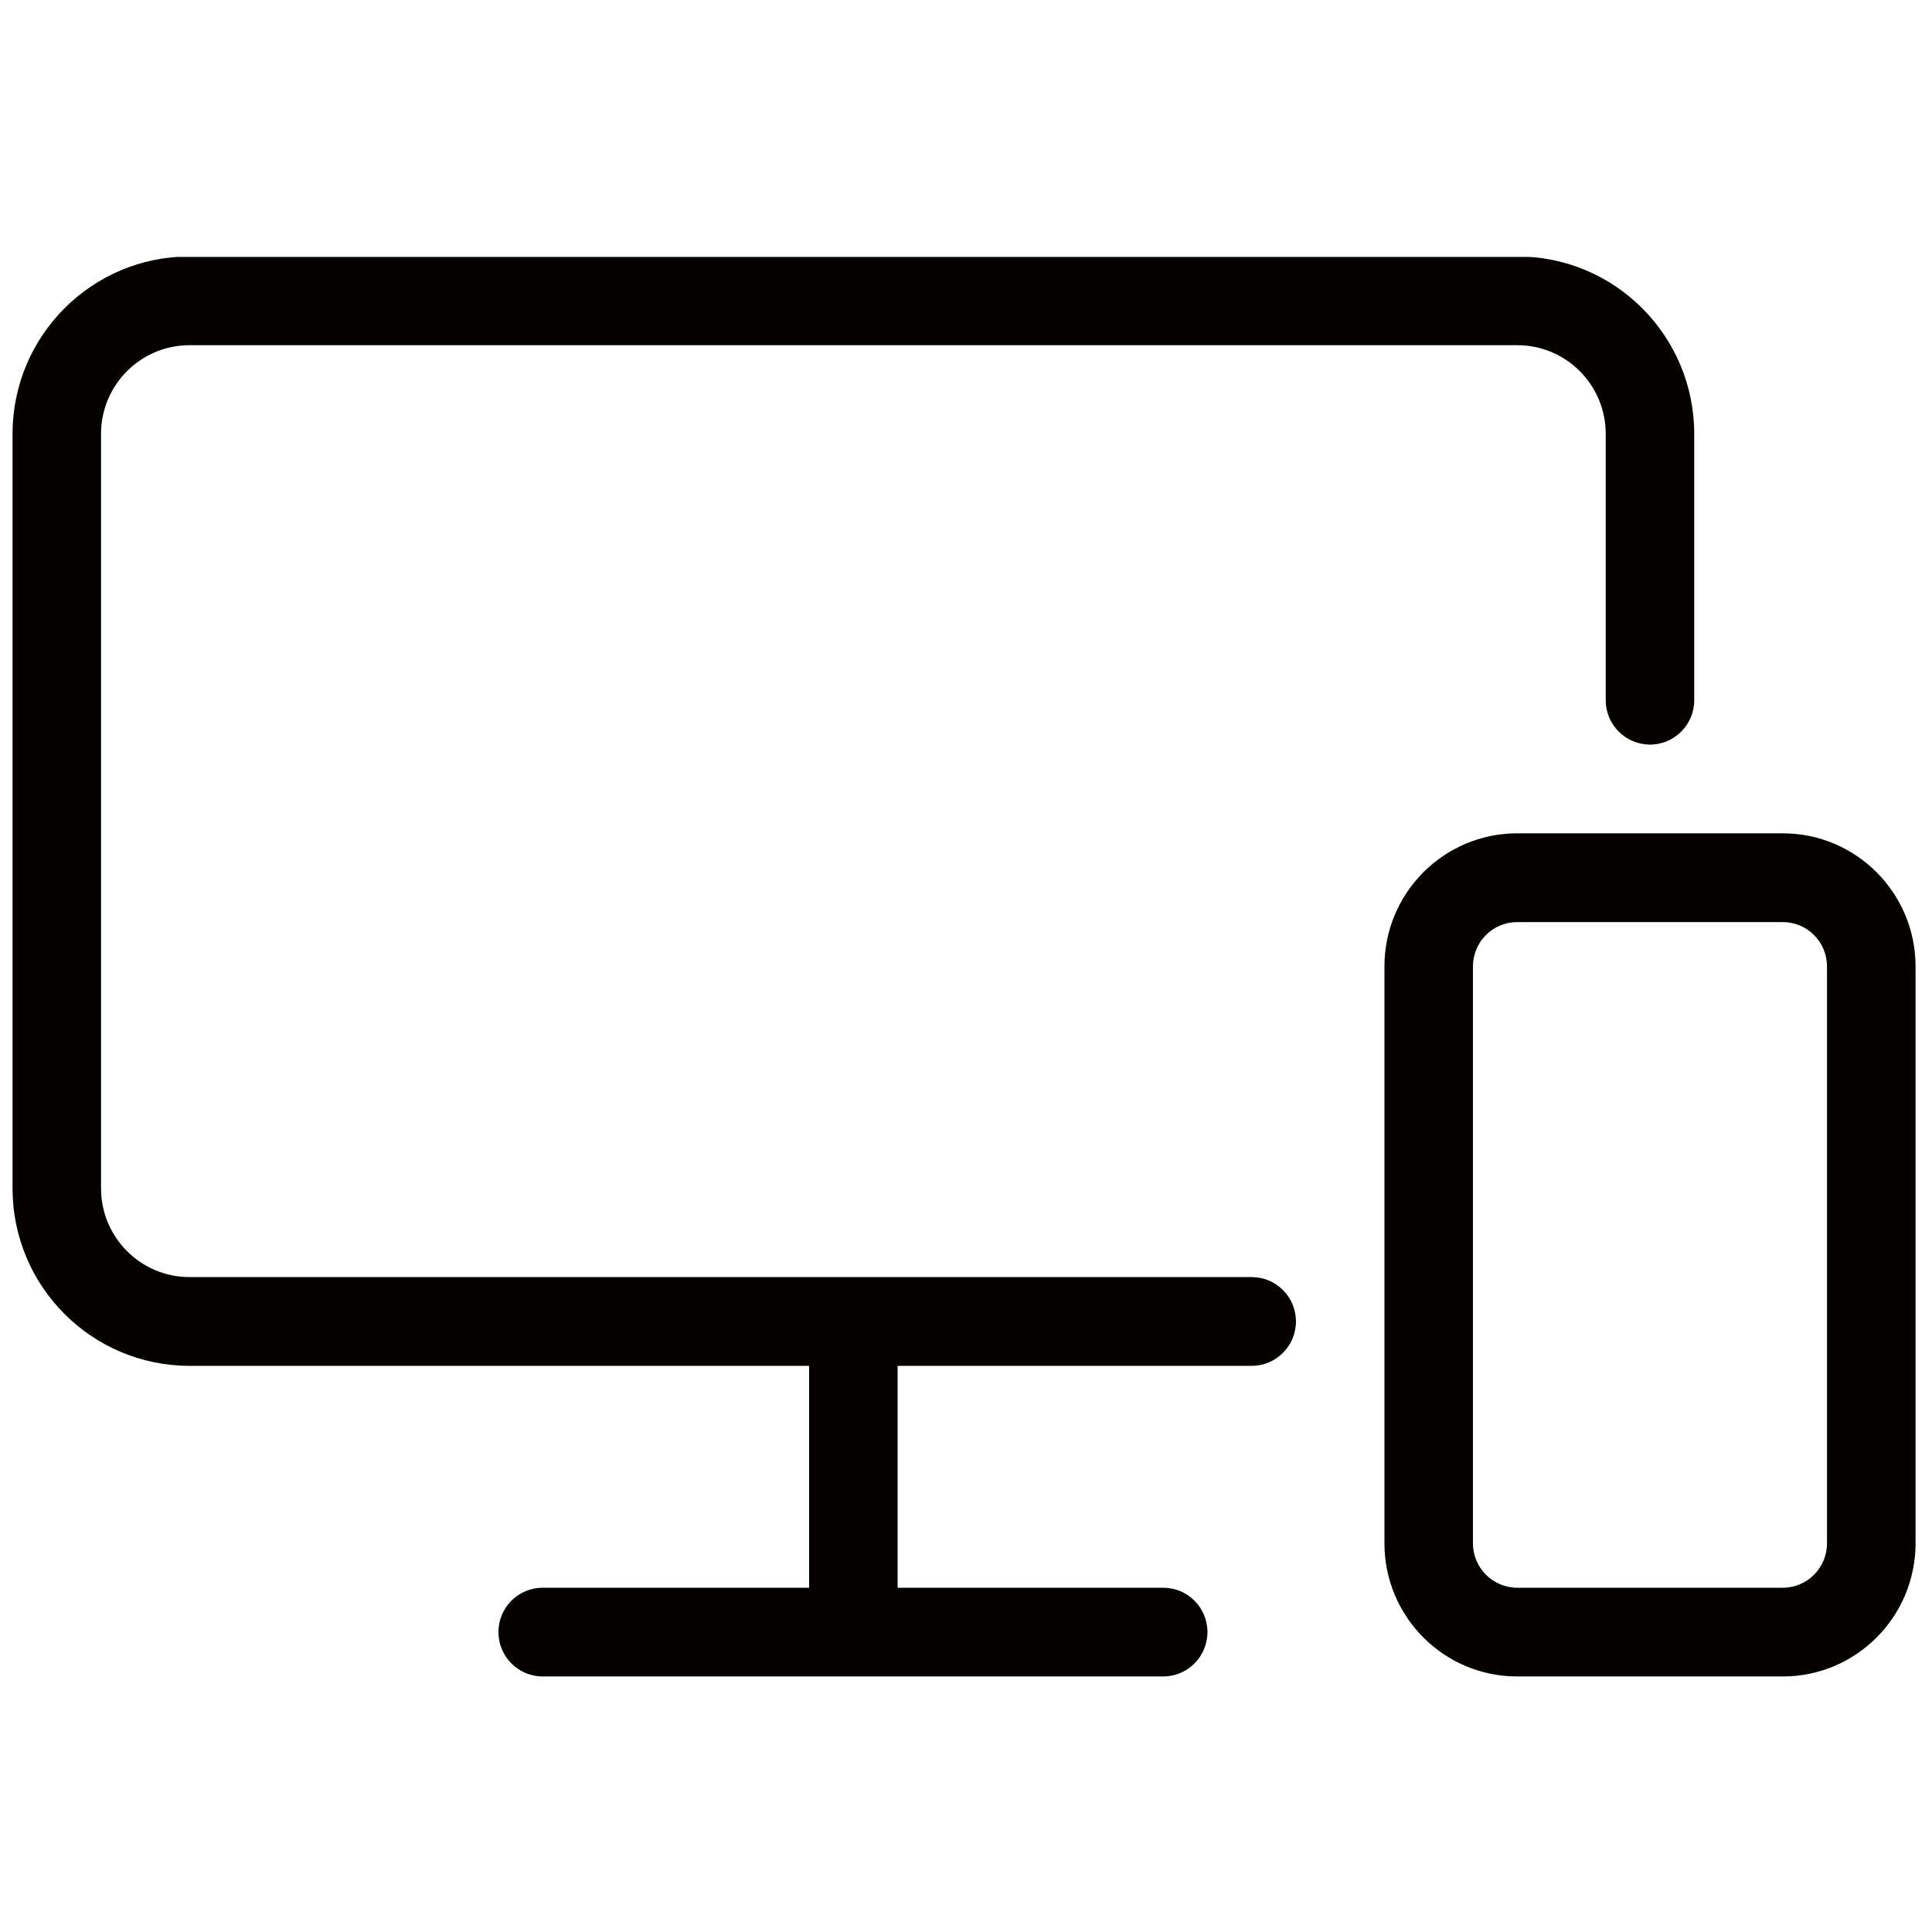
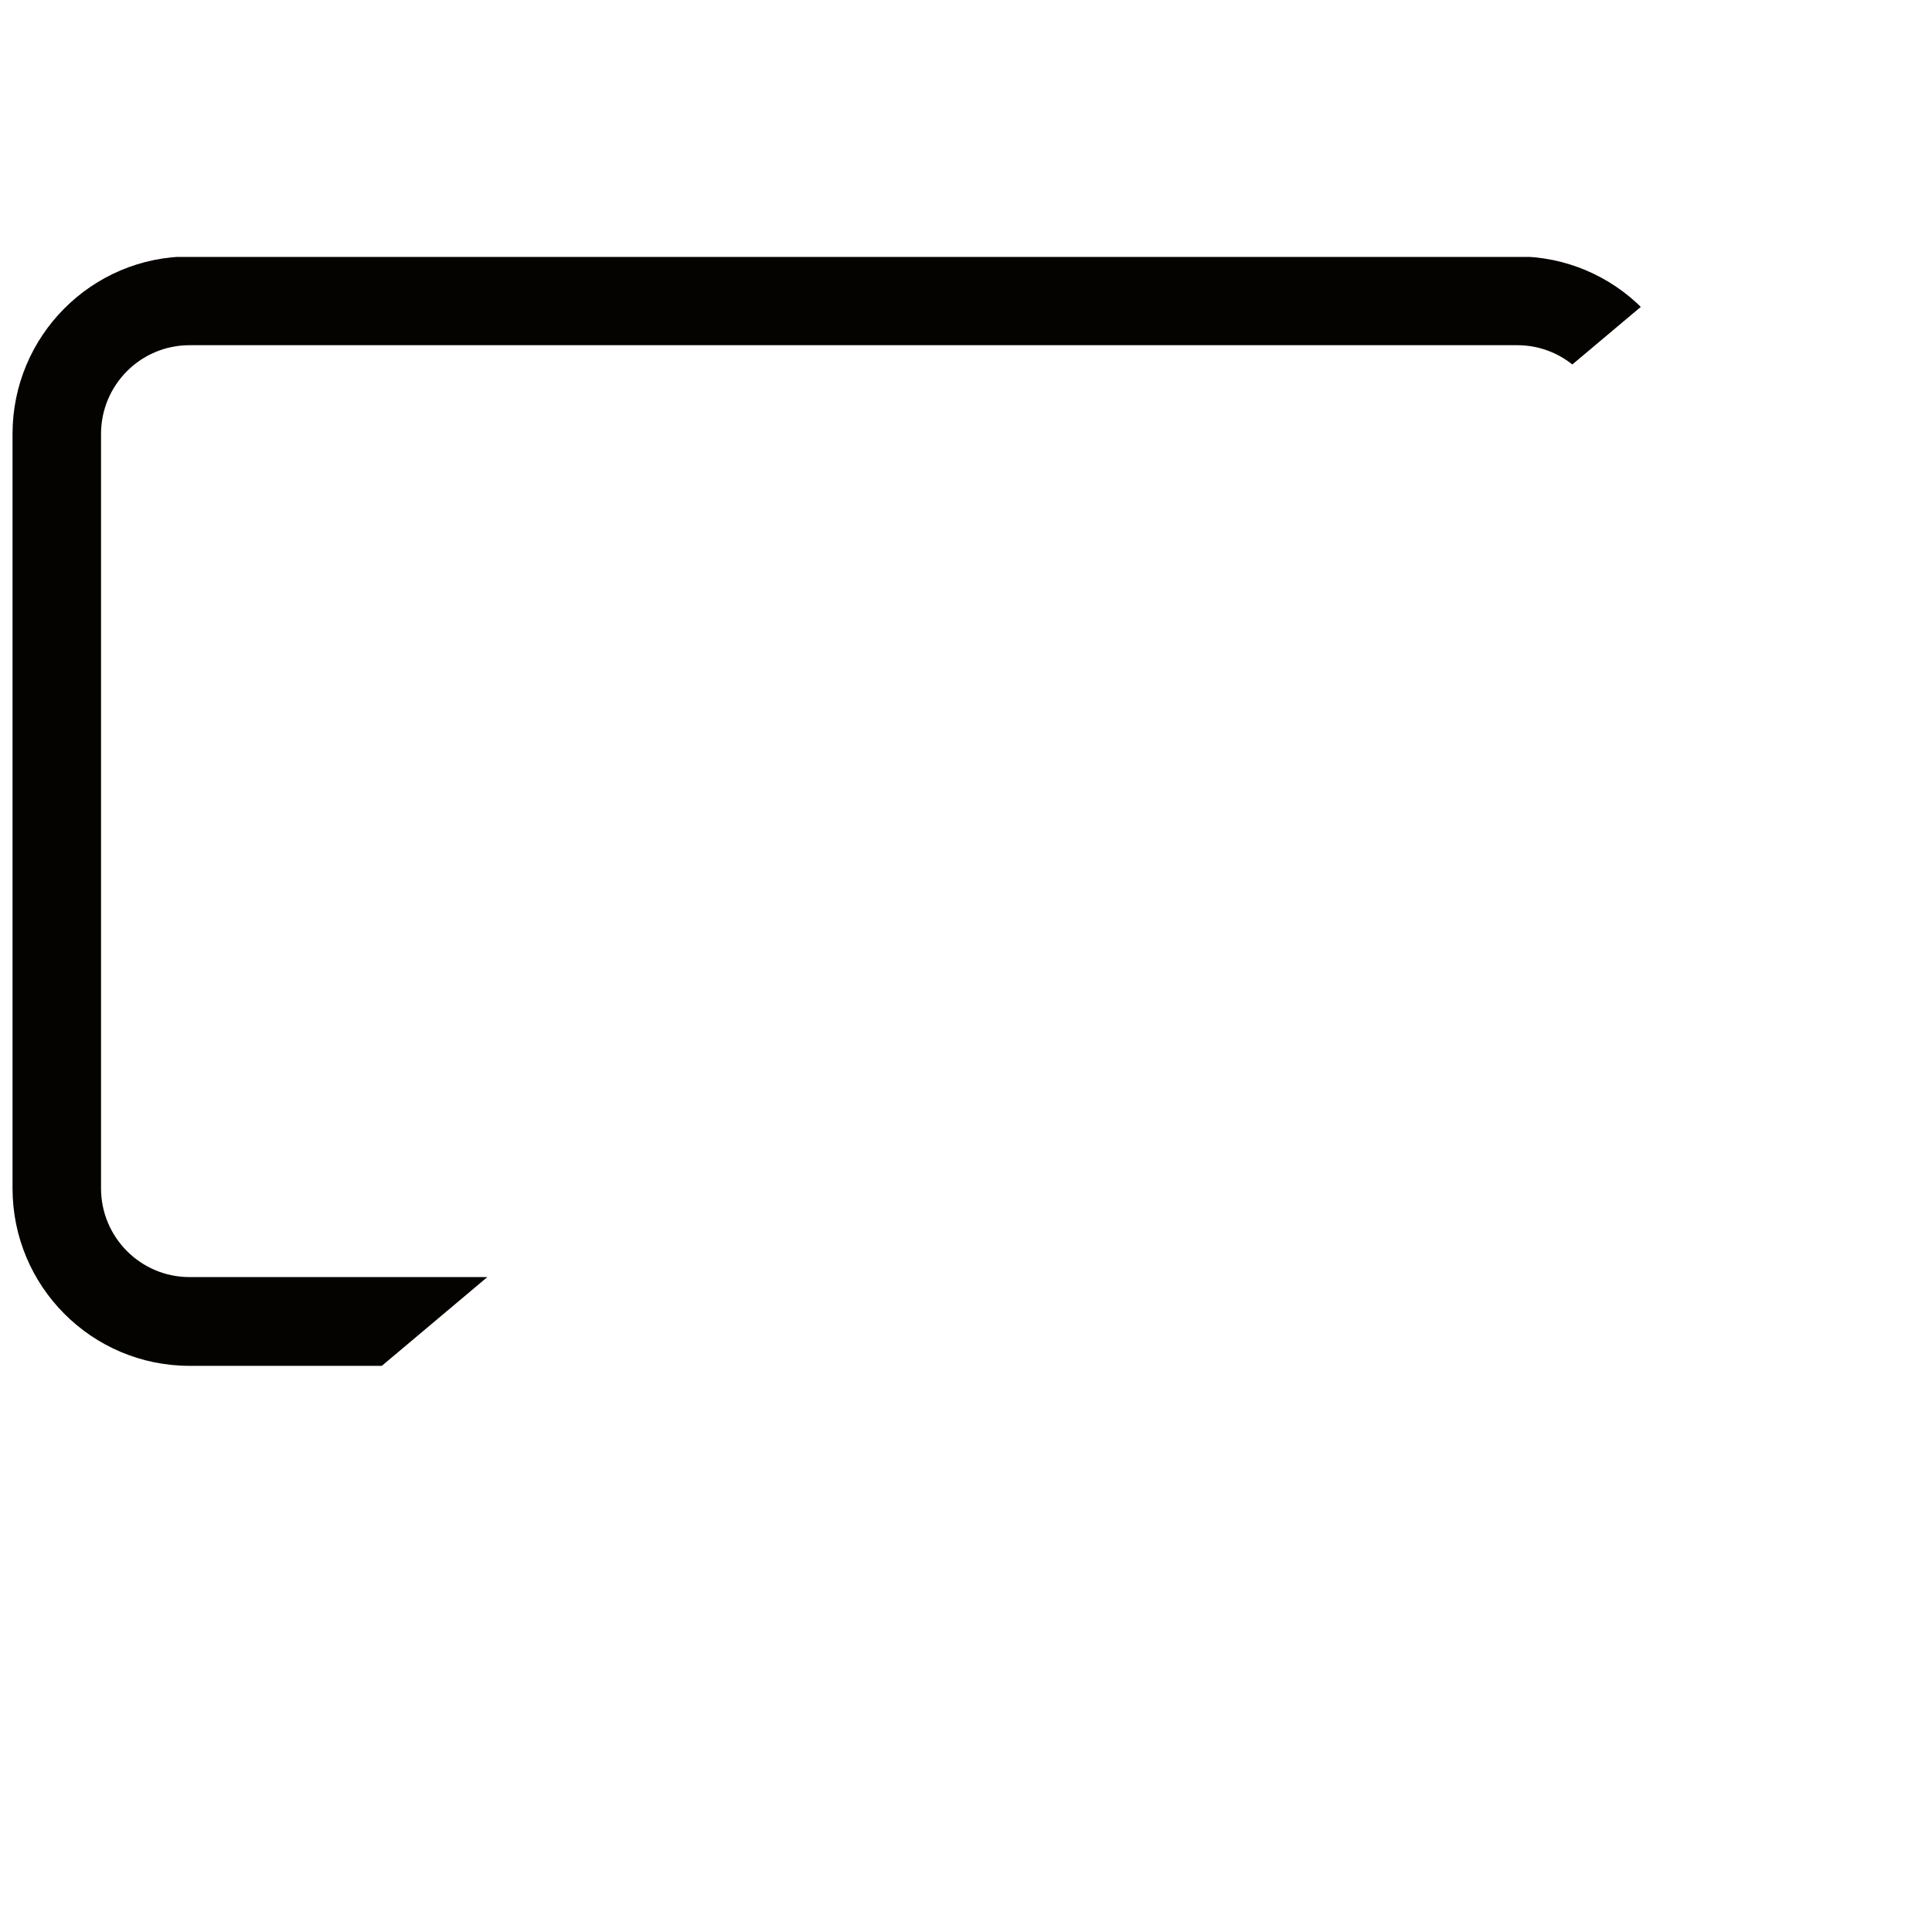
<svg xmlns="http://www.w3.org/2000/svg" width="200" viewBox="0 0 150 150" height="200" preserveAspectRatio="xMidYMid meet">
  <defs>
    <clipPath id="id1">
      <path d="M 107 64 L 148.723 64 L 148.723 130.16 L 107 130.16 Z M 107 64 " clip-rule="nonzero" />
    </clipPath>
    <clipPath id="id2">
-       <path d="M 0.973 19.949 L 132 19.949 L 132 130.16 L 0.973 130.16 Z M 0.973 19.949 " clip-rule="nonzero" />
+       <path d="M 0.973 19.949 L 132 19.949 L 0.973 130.16 Z M 0.973 19.949 " clip-rule="nonzero" />
    </clipPath>
  </defs>
  <g clip-path="url(#id1)">
-     <path fill="rgb(1.959%, 1.18%, 0.389%)" d="M 141.848 119.824 C 141.848 121.727 140.312 123.27 138.414 123.27 L 117.797 123.27 C 115.898 123.27 114.359 121.727 114.359 119.824 L 114.359 75.035 C 114.359 73.129 115.898 71.59 117.797 71.59 L 138.414 71.59 C 140.312 71.59 141.848 73.129 141.848 75.035 Z M 138.414 64.699 L 117.797 64.699 C 112.105 64.699 107.488 69.328 107.488 75.035 L 107.488 119.824 C 107.488 125.531 112.105 130.16 117.797 130.16 L 138.414 130.16 C 144.105 130.16 148.723 125.531 148.723 119.824 L 148.723 75.035 C 148.723 69.328 144.105 64.699 138.414 64.699 " fill-opacity="1" fill-rule="nonzero" />
-   </g>
+     </g>
  <g clip-path="url(#id2)">
    <path fill="rgb(1.959%, 1.18%, 0.389%)" d="M 90.309 123.27 L 69.691 123.27 L 69.691 106.043 L 97.18 106.043 C 99.078 106.043 100.617 104.5 100.617 102.598 C 100.617 100.691 99.078 99.152 97.18 99.152 L 14.715 99.152 C 10.926 99.152 7.844 96.07 7.844 92.262 L 7.844 33.691 C 7.844 29.883 10.926 26.801 14.715 26.801 L 117.797 26.801 C 121.594 26.801 124.668 29.883 124.668 33.691 L 124.668 54.363 C 124.668 56.266 126.207 57.809 128.105 57.809 C 130.004 57.809 131.539 56.266 131.539 54.363 L 131.539 33.691 C 131.539 26.078 125.387 19.91 117.797 19.91 L 14.715 19.91 C 7.125 19.91 0.973 26.078 0.973 33.691 L 0.973 92.262 C 0.973 99.871 7.125 106.043 14.715 106.043 L 62.82 106.043 L 62.82 123.27 L 42.137 123.27 C 40.238 123.27 38.699 124.809 38.699 126.715 C 38.699 128.617 40.238 130.16 42.137 130.16 L 90.309 130.16 C 92.207 130.16 93.746 128.617 93.746 126.715 C 93.746 124.809 92.207 123.27 90.309 123.27 " fill-opacity="1" fill-rule="nonzero" />
  </g>
</svg>